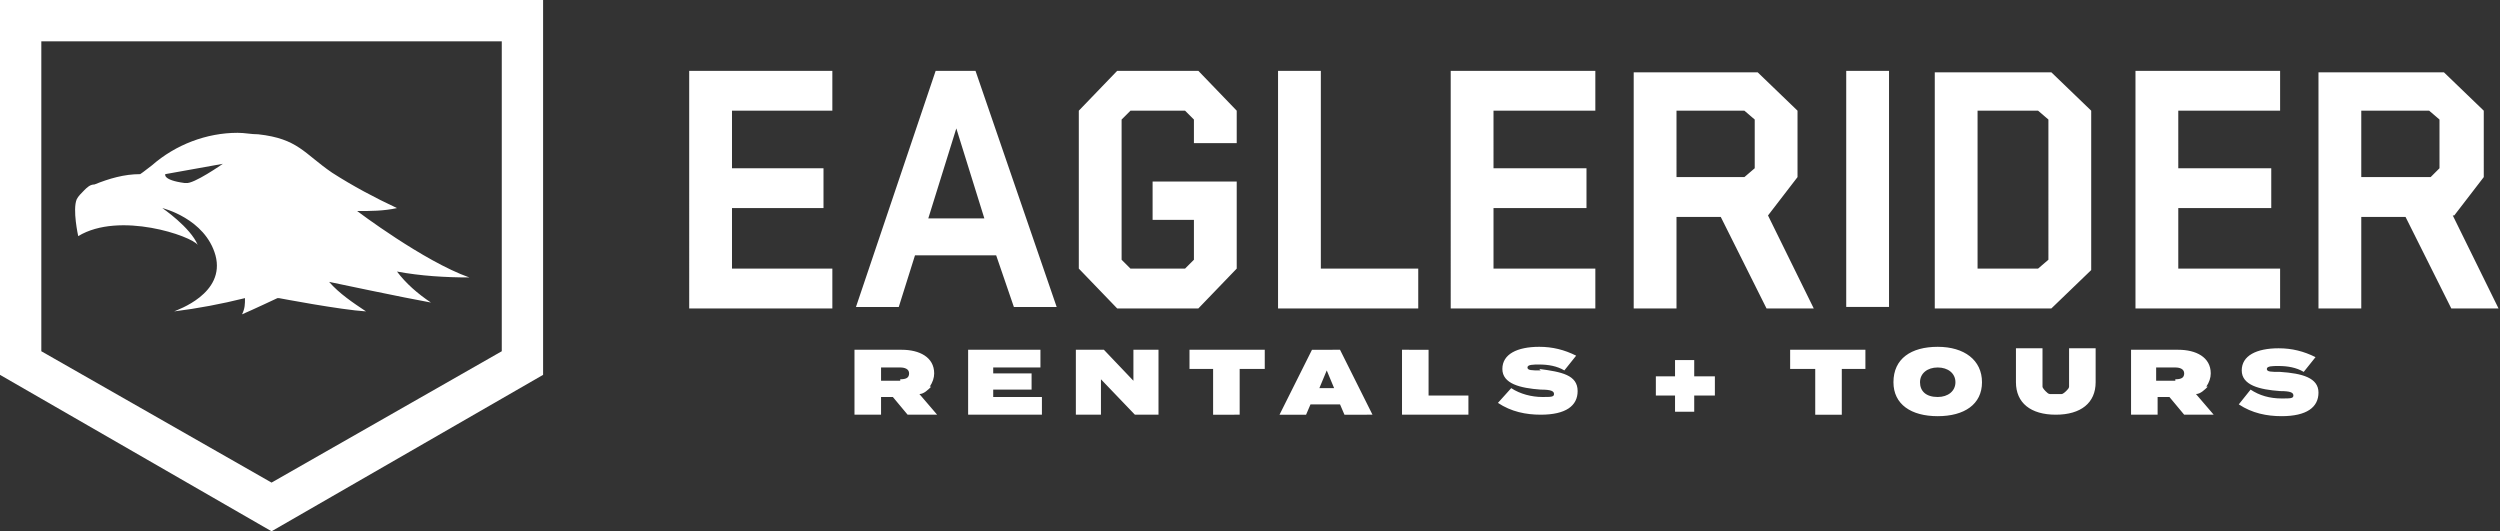
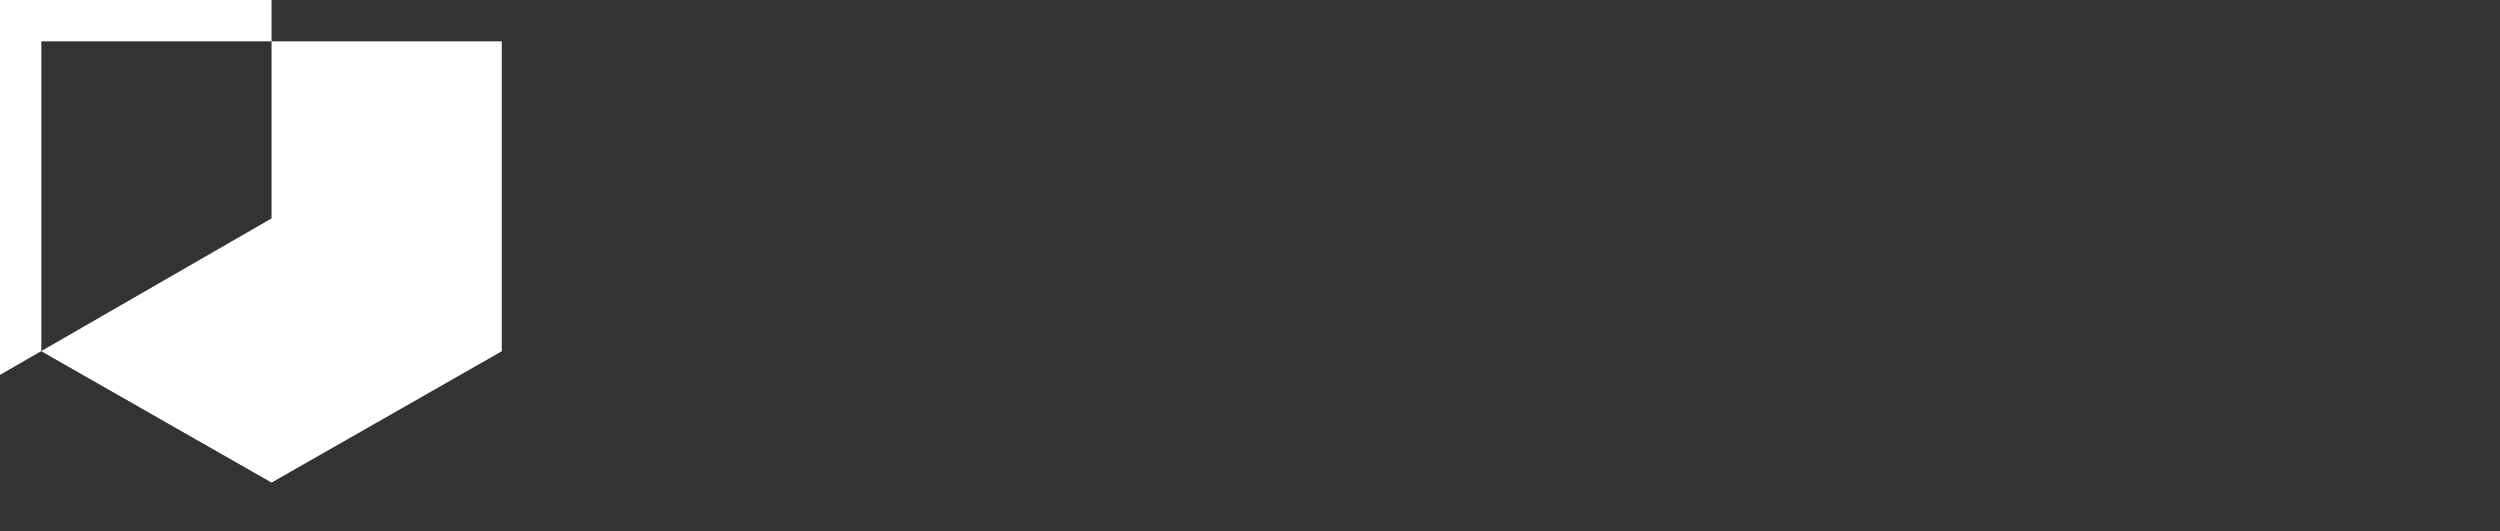
<svg xmlns="http://www.w3.org/2000/svg" viewBox="0 0 169.4 36">
  <rect x="0" y="0" width="169.4" height="36" fill="#333333" stroke="none" />
  <g fill="#fff">
-     <path d="M0 25.4L18.4 36l18.4-10.6V0H0zM2.8 2.8H34v21l-15.6 8.9-15.6-8.9zm29 16.1z" />
-     <path d="M18.9 20.2s4.2.8 5.9.9c-.9-.6-1.8-1.2-2.5-2 0 0 5.2 1.1 6.9 1.4-.9-.6-1.7-1.3-2.3-2.1 1.6.3 3.3.4 4.9.4-3.1-1.1-7.6-4.5-7.6-4.5.9 0 1.8 0 2.7-.2-1.5-.7-3-1.5-4.4-2.4-1.9-1.3-2.3-2.3-5-2.6-.5 0-.9-.1-1.4-.1-2.1 0-4.2.8-5.8 2.2-.5.4-.8.6-.8.6-1.1 0-2.1.3-3.1.7-.3 0-.5.2-.7.4s-.4.4-.5.6c-.3.7.1 2.5.1 2.5 2.8-1.7 7.7 0 8.1.6-.5-1.2-2.4-2.5-2.4-2.5s2.9.7 3.6 3.2c.7 2.6-2.6 3.7-2.8 3.8 1.6-.2 3.2-.5 4.8-.9 0 .4 0 .7-.2 1.1.7-.3 2.4-1.1 2.4-1.1zm-6.4-7.8c-1.5-.2-1.3-.6-1.3-.6l3.9-.7s-2 1.4-2.5 1.3zm34.2 8.5h9.7v-2.7h-6.8v-4.1h6.2v-2.7h-6.2V7.5h6.8V4.8h-9.7zM63.4 4.8l-5.4 16h2.9l1.1-3.5h5.5l1.2 3.5h2.9l-5.5-16zm-.5 10l1.9-6.1 1.9 6.1H63zm18.3 6.1l2.6-2.7v-5.9h-5.7v2.6h2.8v2.7l-.6.6h-3.7l-.6-.6V8.1l.6-.6h3.7l.6.6v1.6h2.9V7.5l-2.6-2.7h-5.5l-2.6 2.7v10.7l2.6 2.7zm14.9-2.7h-6.6V4.8h-2.9v16.1h9.5zm2.2 2.7h9.8v-2.7h-6.9v-4.1h6.3v-2.7h-6.3V7.5h6.9V4.8h-9.8zm21.5-6.3l2-2.6V7.5l-2.7-2.6h-8.4v16h2.9v-6.2h3l3.1 6.2h3.2zm-1.5-2.6h-4.7V7.5h4.6l.7.6v3.3l-.7.6zm6.8-7.2h2.9v16h-2.9zm16.6 13.4V7.5L139 4.9h-7.9v16h7.9l2.7-2.6zm-2.9-.6l-.7.6H134V7.5h4.1l.7.6zm15.7.6h-6.9v-4.1h6.3v-2.7h-6.3V7.5h6.9V4.8h-9.8v16.1h9.8zm11.8-3.6l2-2.6V7.5l-2.7-2.6h-8.5v16h2.9v-6.2h3l3.1 6.2h3.2l-3.1-6.3zm-1.6-2.6H160V7.5h4.6l.7.6v3.3l-.6.6zM63 26.2c.2-.3.3-.6.3-.9 0-1.1-1-1.6-2.2-1.6h-3.2v4.4h1.8v-1.2h.8l1 1.2h2l-1.2-1.4c.3 0 .6-.3.8-.5zm-2-.4h-1.3v-.9H61c.3 0 .6.1.6.4s-.2.4-.6.4zm6.3.6h2.6v-1.1h-2.6v-.4h3.2v-1.2h-4.9v4.4h5v-1.2h-3.3zm9.5-.6l-2-2.1h-1.9v4.4h1.7v-2.4l2.3 2.4h1.6v-4.4h-1.7zm3.8-.8h1.6v3.1H84V25h1.7v-1.3h-5.1zm8.3-1.3l-2.2 4.4h1.8l.3-.7h2l.3.7H93l-2.2-4.4zm.5 2.6l.5-1.2.5 1.2h-1.1zm7.4-2.6H95v4.4h4.5v-1.3h-2.7zm7.6 1.4c-.6 0-.9 0-.9-.2s.4-.2.8-.2c.6 0 1.2.1 1.7.4l.8-1c-.8-.4-1.6-.6-2.5-.6-1.5 0-2.5.5-2.5 1.5s1.2 1.3 2.6 1.4c.7 0 .9.1.9.3s-.2.2-.8.2c-.7 0-1.5-.2-2.1-.6l-.9 1c.9.6 1.9.8 2.9.8 1.7 0 2.5-.6 2.5-1.6 0-1.1-1.1-1.3-2.6-1.5zm10.4-.7h-1.3v1.1h-1.3v1.3h1.3v1.1h1.3v-1.1h1.4v-1.3h-1.4zm6.5.6h1.7v3.1h1.8V25h1.6v-1.3h-5.1zm10-1.5c-1.8 0-3 .8-3 2.4 0 1.5 1.2 2.3 3 2.3s3-.8 3-2.3-1.2-2.4-3-2.4zm0 3.4c-.8 0-1.2-.4-1.2-1s.5-1 1.2-1 1.2.4 1.2 1-.5 1-1.2 1zm8.9-1.1v.4c0 .1-.1.2-.2.3 0 0-.2.2-.3.2h-.8c-.1 0-.2-.1-.3-.2 0 0-.2-.2-.2-.3v-2.6h-1.8v2.3c0 1.4 1 2.2 2.7 2.2s2.7-.8 2.7-2.2v-2.3h-1.8zm9.3.4c.2-.3.3-.6.3-.9 0-1.1-1-1.6-2.2-1.6h-3.2v4.4h1.8v-1.2h.8l1 1.2h2l-1.2-1.4c.3 0 .6-.3.8-.5zm-2.1-.4h-1.3v-.9h1.3c.3 0 .6.1.6.4s-.2.4-.6.4zm7.1-.6c-.6 0-.9 0-.9-.2s.4-.2.8-.2c.6 0 1.2.1 1.7.4l.8-1c-.8-.4-1.6-.6-2.5-.6-1.5 0-2.5.5-2.5 1.5s1.2 1.3 2.6 1.4c.7 0 .9.1.9.3s-.2.2-.8.2c-.8 0-1.5-.2-2.1-.6l-.8 1c.9.6 1.9.8 2.9.8 1.7 0 2.5-.6 2.5-1.6s-1.1-1.3-2.6-1.4z" />
+     <path d="M0 25.4l18.4-10.6V0H0zM2.8 2.8H34v21l-15.6 8.9-15.6-8.9zm29 16.1z" />
  </g>
</svg>